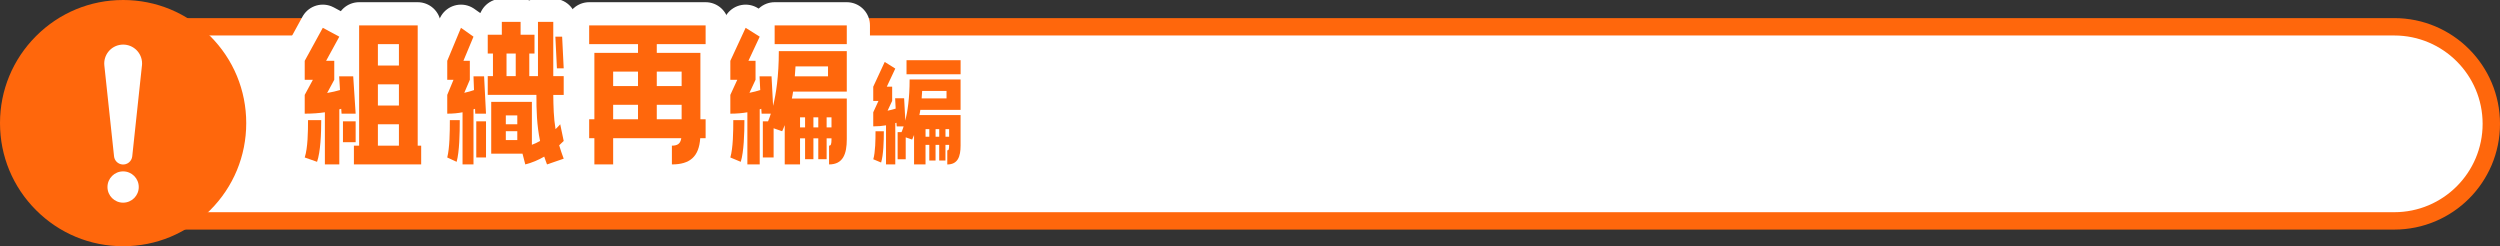
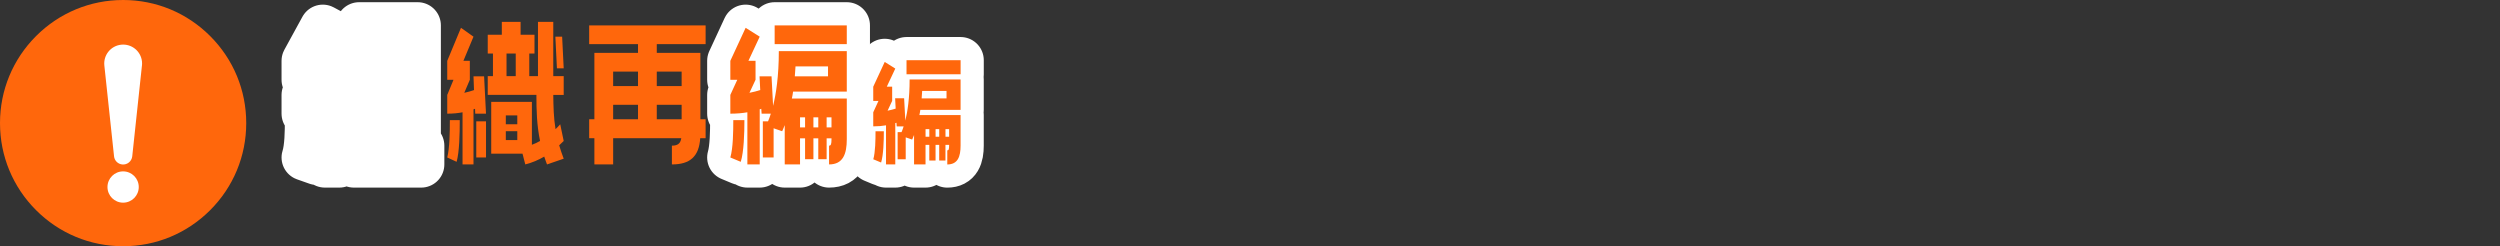
<svg xmlns="http://www.w3.org/2000/svg" id="_レイヤー_2" viewBox="0 0 863 85">
  <rect x="0" y="0" width="863" height="85" fill="#333333" stroke="none" />
  <defs>
    <style>.cls-1,.cls-2{fill:#fff;}.cls-3{fill:#ff670c;}.cls-4{fill:none;stroke:#fff;stroke-linejoin:round;stroke-width:16px;}.cls-4,.cls-2{stroke-linecap:round;}.cls-2{stroke:#ff670c;stroke-miterlimit:10;stroke-width:6px;}</style>
  </defs>
  <g id="design">
    <g>
      <g>
-         <path class="cls-2" d="M30,9.25H826.5c18.5,0,33.5,15,33.5,33.5h0c0,18.5-15,33.5-33.5,33.5H30" />
        <g>
          <g>
            <circle class="cls-3" cx="42.5" cy="42.5" r="39.56" transform="translate(-12.39 67) rotate(-69.05)" />
            <path class="cls-3" d="M42.5,85c-11.35,0-22.02-4.42-30.05-12.45C4.42,64.53,0,53.85,0,42.5S4.42,20.48,12.45,12.45C20.48,4.42,31.15,0,42.5,0s22.02,4.42,30.05,12.45c8.03,8.03,12.45,18.7,12.45,30.05s-4.42,22.02-12.45,30.05c-8.03,8.03-18.7,12.45-30.05,12.45Zm0-79.11C22.31,5.89,5.89,22.31,5.89,42.5s16.42,36.61,36.61,36.61,36.61-16.42,36.61-36.61S62.69,5.89,42.5,5.89Z" />
          </g>
          <g>
            <path class="cls-1" d="M47.9,64.56c0,2.98-2.42,5.4-5.4,5.4s-5.4-2.42-5.4-5.4,2.42-5.4,5.4-5.4,5.4,2.42,5.4,5.4Z" />
            <path class="cls-1" d="M49,22.62l-3.35,31.35c-.19,1.73-1.74,2.99-3.48,2.8-1.51-.16-2.65-1.36-2.8-2.8l-3.35-31.35c-.38-3.59,2.21-6.81,5.8-7.19,3.59-.38,6.81,2.21,7.19,5.8,.05,.46,.04,.95,0,1.39Z" />
          </g>
        </g>
      </g>
      <g>
        <g>
          <path class="cls-4" d="M112.15,56.76v-18c-1.98,.3-4.32,.48-6.96,.48v-6.48l2.82-5.22h-2.82v-6.54l6.24-11.4,5.7,3.06-4.56,8.34h2.82v6.54l-2.46,4.56c1.74-.3,3.24-.66,4.44-1.02l-.3-4.74h4.86l.84,12.9h-4.86l-.12-1.68-.66,.18v19.02h-4.98Zm-1.26-15.3c0,4.62-.24,10.92-1.44,14.4l-4.26-1.5c1.08-3.3,1.14-9,1.14-12.9h4.56Zm11.88,7.62h-4.38v-7.2h4.38v7.2Zm21.42-40.32V50.28h1.2v6.48h-23.22v-6.48h1.8V8.76h20.22Zm-6.48,13.86v-7.38h-7.26v7.38h7.26Zm0,13.8v-7.32h-7.26v7.32h7.26Zm0,13.86v-7.38h-7.26v7.38h7.26Z" />
-           <path class="cls-4" d="M159.67,56.76v-18c-1.5,.3-3.24,.48-5.28,.48v-6.48l2.16-5.22h-2.16v-6.54l4.74-11.4,4.32,3.06-3.48,8.34h2.22v6.54l-1.92,4.5c1.32-.3,2.46-.6,3.36-.96l-.18-4.74h3.66l.66,12.9h-3.72l-.06-1.68-.54,.18v19.02h-3.78Zm-.96-15.3c0,4.62-.12,10.92-1.08,14.4l-3.24-1.5c.84-3.3,.9-9,.9-12.9h3.42Zm9.06,12.9h-3.36v-12.48h3.36v12.48ZM190.99,7.56V26.28h3.6v6.48h-3.6c.06,4.08,.12,7.8,.78,11.82,.54-.48,1.08-1.08,1.62-1.68l1.2,5.76c-.54,.54-1.02,1.02-1.56,1.5,.42,1.44,.96,3,1.56,4.62l-5.76,1.98c-.36-.9-.66-1.86-.96-2.7-2.04,1.2-4.2,2.1-6.54,2.7l-.96-3.72h-10.8v-17.88h14.04v14.82c.96-.36,1.92-.78,2.82-1.32-1.14-5.52-1.26-10.62-1.26-15.9h-16.8v-6.48h1.8v-7.8h-1.8v-6.48h4.86V7.56h6.48v4.44h4.8v6.48h-1.8v7.8h3V7.56h5.28Zm-12.42,35.34v-3.06h-3.96v3.06h3.96Zm0,5.46v-3.06h-3.96v3.06h3.96Zm-.54-22.08v-7.8h-3.18v7.8h3.18Zm13.68-13.62h2.34l.54,10.92h-2.34l-.54-10.92Z" />
-           <path class="cls-4" d="M203.38,15.24v-6.48h40.2v6.48h-16.86v3h15.06v22.92h1.8v6.54h-1.86c-.42,6.42-3.6,9.06-9.78,9.06v-6.48c1.86,0,2.94-.6,3.24-2.58h-23.52v9.06h-6.48v-9.06h-1.8v-6.54h1.8V18.24h15.06v-3h-16.86Zm16.86,14.46v-4.98h-8.58v4.98h8.58Zm0,11.46v-4.98h-8.58v4.98h8.58Zm6.48-16.44v4.98h8.58v-4.98h-8.58Zm0,11.46v4.98h8.58v-4.98h-8.58Z" />
          <path class="cls-4" d="M266.87,36.54c1.02-4.14,1.98-10.2,1.98-18.9h23.46v13.98h-18.54c-.12,.84-.24,1.62-.42,2.4h18.96v14.04c0,5.04-1.26,8.7-6.12,8.7v-6.48c.66,0,.84-.54,.84-2.22v-.3h-1.68v7.2h-2.88v-7.2h-1.68v7.2h-2.88v-7.2h-1.74v9h-5.28v-13.56c-.54,1.44-.9,2.1-.9,2.1l-2.94-1.02v10.08h-3.72v-12.48h1.8c.3-.66,.6-1.56,.96-2.64h-3.18l-.12-1.68-.54,.18v19.02h-4.26v-18c-1.68,.3-3.66,.48-5.88,.48v-6.48l2.4-5.22h-2.4v-6.54l5.28-11.4,4.86,3.06-3.9,8.34h2.46v6.54l-2.1,4.5c1.44-.3,2.7-.6,3.72-.96l-.24-4.74h4.14l.54,10.2Zm-9.9,4.92c0,4.62-.18,10.92-1.26,14.4l-3.6-1.5c.96-3.3,1.02-9,1.02-12.9h3.84Zm10.44-26.22v-6.48h24.9v6.48h-24.9Zm7.2,7.68c-.06,1.2-.18,2.34-.24,3.42h11.46v-3.42h-11.22Zm1.56,17.58v3.48h1.74v-3.48h-1.74Zm4.62,0v3.48h1.68v-3.48h-1.68Zm4.56,0v3.48h1.68v-3.48h-1.68Z" />
          <path class="cls-4" d="M312.52,41.61c.76-3.1,1.48-7.65,1.48-14.17h17.59v10.48h-13.9c-.09,.63-.18,1.21-.32,1.8h14.22v10.53c0,3.78-.94,6.52-4.59,6.52v-4.86c.5,0,.63-.4,.63-1.67v-.23h-1.26v5.4h-2.16v-5.4h-1.26v5.4h-2.16v-5.4h-1.3v6.75h-3.96v-10.17c-.4,1.08-.67,1.58-.67,1.58l-2.21-.76v7.56h-2.79v-9.36h1.35c.23-.49,.45-1.17,.72-1.98h-2.39l-.09-1.26-.4,.13v14.26h-3.2v-13.5c-1.26,.23-2.74,.36-4.41,.36v-4.86l1.8-3.92h-1.8v-4.91l3.96-8.55,3.65,2.29-2.93,6.25h1.85v4.91l-1.58,3.38c1.08-.23,2.02-.45,2.79-.72l-.18-3.56h3.1l.41,7.65Zm-7.42,3.69c0,3.46-.14,8.19-.94,10.8l-2.7-1.12c.72-2.48,.77-6.75,.77-9.67h2.88Zm7.83-19.66v-4.86h18.67v4.86h-18.67Zm5.4,5.76c-.04,.9-.14,1.75-.18,2.56h8.59v-2.56h-8.41Zm1.17,13.18v2.61h1.3v-2.61h-1.3Zm3.46,0v2.61h1.26v-2.61h-1.26Zm3.42,0v2.61h1.26v-2.61h-1.26Z" />
        </g>
        <g>
-           <path class="cls-3" d="M112.15,56.76v-18c-1.98,.3-4.32,.48-6.96,.48v-6.48l2.82-5.22h-2.82v-6.54l6.24-11.4,5.7,3.06-4.56,8.34h2.82v6.54l-2.46,4.56c1.74-.3,3.24-.66,4.44-1.02l-.3-4.74h4.86l.84,12.9h-4.86l-.12-1.68-.66,.18v19.02h-4.98Zm-1.26-15.3c0,4.62-.24,10.92-1.44,14.4l-4.26-1.5c1.08-3.3,1.14-9,1.14-12.9h4.56Zm11.88,7.62h-4.38v-7.2h4.38v7.2Zm21.42-40.32V50.28h1.2v6.48h-23.22v-6.48h1.8V8.76h20.22Zm-6.48,13.86v-7.38h-7.26v7.38h7.26Zm0,13.8v-7.32h-7.26v7.32h7.26Zm0,13.86v-7.38h-7.26v7.38h7.26Z" />
          <path class="cls-3" d="M159.67,56.76v-18c-1.5,.3-3.24,.48-5.28,.48v-6.48l2.16-5.22h-2.16v-6.54l4.74-11.4,4.32,3.06-3.48,8.34h2.22v6.54l-1.92,4.5c1.32-.3,2.46-.6,3.36-.96l-.18-4.74h3.66l.66,12.9h-3.72l-.06-1.68-.54,.18v19.02h-3.78Zm-.96-15.3c0,4.62-.12,10.92-1.08,14.4l-3.24-1.5c.84-3.3,.9-9,.9-12.9h3.42Zm9.06,12.9h-3.36v-12.48h3.36v12.48ZM190.99,7.56V26.28h3.6v6.48h-3.6c.06,4.08,.12,7.8,.78,11.82,.54-.48,1.08-1.08,1.62-1.68l1.2,5.76c-.54,.54-1.02,1.02-1.56,1.5,.42,1.44,.96,3,1.56,4.62l-5.76,1.98c-.36-.9-.66-1.86-.96-2.7-2.04,1.2-4.2,2.1-6.54,2.7l-.96-3.72h-10.8v-17.88h14.04v14.82c.96-.36,1.92-.78,2.82-1.32-1.14-5.52-1.26-10.62-1.26-15.9h-16.8v-6.48h1.8v-7.8h-1.8v-6.48h4.86V7.56h6.48v4.44h4.8v6.48h-1.8v7.8h3V7.56h5.28Zm-12.42,35.34v-3.06h-3.96v3.06h3.96Zm0,5.46v-3.06h-3.96v3.06h3.96Zm-.54-22.08v-7.8h-3.18v7.8h3.18Zm13.68-13.62h2.34l.54,10.92h-2.34l-.54-10.92Z" />
          <path class="cls-3" d="M203.38,15.24v-6.48h40.2v6.48h-16.86v3h15.06v22.92h1.8v6.54h-1.86c-.42,6.42-3.6,9.06-9.78,9.06v-6.48c1.86,0,2.94-.6,3.24-2.58h-23.52v9.06h-6.48v-9.06h-1.8v-6.54h1.8V18.24h15.06v-3h-16.86Zm16.86,14.46v-4.98h-8.58v4.98h8.58Zm0,11.46v-4.98h-8.58v4.98h8.58Zm6.48-16.44v4.98h8.58v-4.98h-8.58Zm0,11.46v4.98h8.58v-4.98h-8.58Z" />
          <path class="cls-3" d="M266.87,36.54c1.02-4.14,1.98-10.2,1.98-18.9h23.46v13.98h-18.54c-.12,.84-.24,1.62-.42,2.4h18.96v14.04c0,5.04-1.26,8.7-6.12,8.7v-6.48c.66,0,.84-.54,.84-2.22v-.3h-1.68v7.2h-2.88v-7.2h-1.68v7.2h-2.88v-7.2h-1.74v9h-5.28v-13.56c-.54,1.44-.9,2.1-.9,2.1l-2.94-1.02v10.08h-3.72v-12.48h1.8c.3-.66,.6-1.56,.96-2.64h-3.18l-.12-1.68-.54,.18v19.02h-4.26v-18c-1.68,.3-3.66,.48-5.88,.48v-6.48l2.4-5.22h-2.4v-6.54l5.28-11.4,4.86,3.06-3.9,8.34h2.46v6.54l-2.1,4.5c1.44-.3,2.7-.6,3.72-.96l-.24-4.74h4.14l.54,10.2Zm-9.9,4.92c0,4.62-.18,10.92-1.26,14.4l-3.6-1.5c.96-3.3,1.02-9,1.02-12.9h3.84Zm10.44-26.22v-6.48h24.9v6.48h-24.9Zm7.2,7.68c-.06,1.2-.18,2.34-.24,3.42h11.46v-3.42h-11.22Zm1.56,17.58v3.48h1.74v-3.48h-1.74Zm4.62,0v3.48h1.68v-3.48h-1.68Zm4.56,0v3.48h1.68v-3.48h-1.68Z" />
          <path class="cls-3" d="M312.52,41.61c.76-3.1,1.48-7.65,1.48-14.17h17.59v10.48h-13.9c-.09,.63-.18,1.21-.32,1.8h14.22v10.53c0,3.78-.94,6.52-4.59,6.52v-4.86c.5,0,.63-.4,.63-1.67v-.23h-1.26v5.4h-2.16v-5.4h-1.26v5.4h-2.16v-5.4h-1.3v6.75h-3.96v-10.17c-.4,1.08-.67,1.58-.67,1.58l-2.21-.76v7.56h-2.79v-9.36h1.35c.23-.49,.45-1.17,.72-1.98h-2.39l-.09-1.26-.4,.13v14.26h-3.2v-13.5c-1.26,.23-2.74,.36-4.41,.36v-4.86l1.8-3.92h-1.8v-4.91l3.96-8.55,3.65,2.29-2.93,6.25h1.85v4.91l-1.58,3.38c1.08-.23,2.02-.45,2.79-.72l-.18-3.56h3.1l.41,7.65Zm-7.42,3.69c0,3.46-.14,8.19-.94,10.8l-2.7-1.12c.72-2.48,.77-6.75,.77-9.67h2.88Zm7.83-19.66v-4.86h18.67v4.86h-18.67Zm5.4,5.76c-.04,.9-.14,1.75-.18,2.56h8.59v-2.56h-8.41Zm1.17,13.18v2.61h1.3v-2.61h-1.3Zm3.46,0v2.61h1.26v-2.61h-1.26Zm3.42,0v2.61h1.26v-2.61h-1.26Z" />
        </g>
      </g>
    </g>
  </g>
</svg>